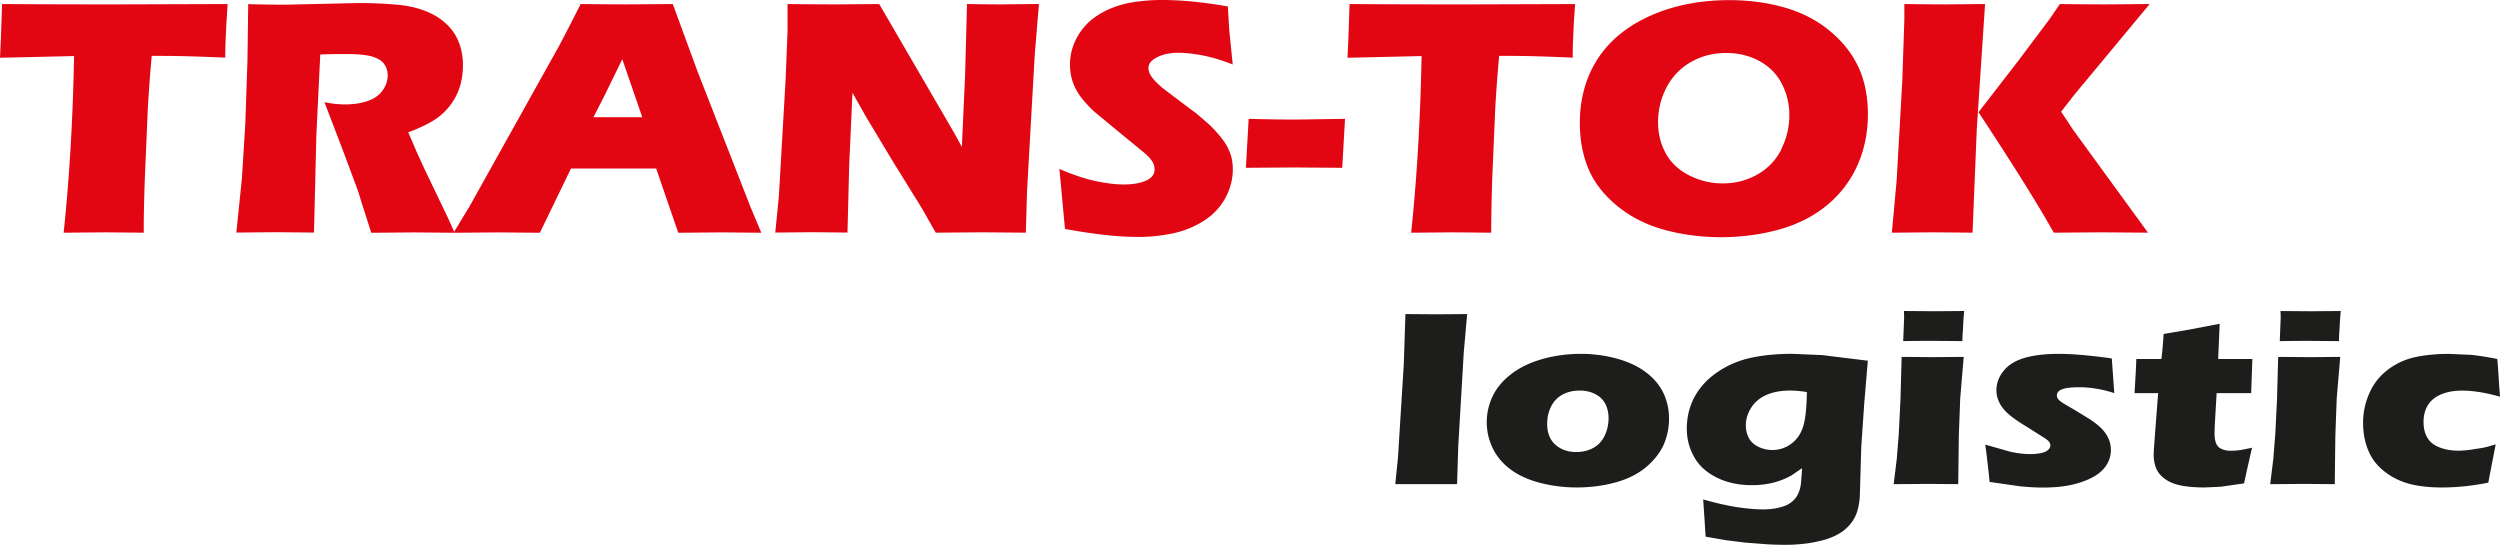
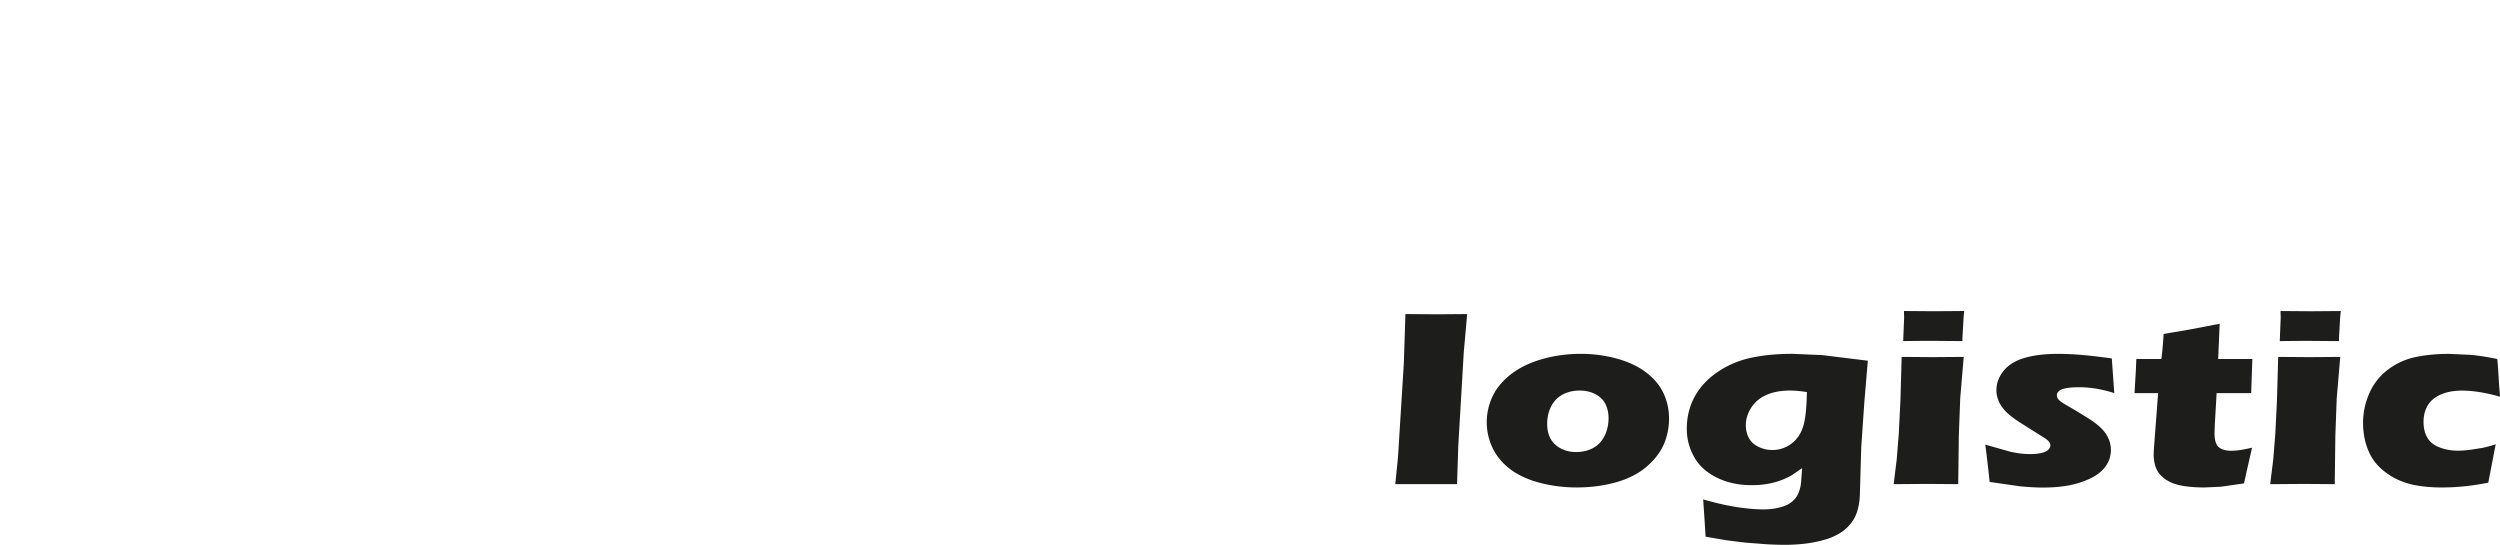
<svg xmlns="http://www.w3.org/2000/svg" width="212.748" height="46.375">
-   <path d="M104.494 12.585c-.156-.302-.363-.612-.635-.953a10.8 10.8 0 0 0-.962-1.04l-1.04-.9-1.07-.8-1.68-1.266a7.94 7.94 0 0 1-.846-.77c-.2-.23-.35-.43-.42-.592a1.18 1.18 0 0 1-.108-.486c0-.348.226-.637.7-.887.483-.26 1.108-.4 1.86-.4.534 0 1.18.067 1.92.2s1.574.37 2.476.713l.216.08-.025-.23-.283-2.822-.1-1.768-.004-.113-.1-.02C102.4.185 100.566 0 98.897 0a15.54 15.54 0 0 0-2.499.193c-.812.126-1.583.37-2.3.722-.7.347-1.293.772-1.733 1.264s-.766 1.02-.984 1.58-.327 1.14-.327 1.73c0 .494.07.965.208 1.398.14.44.362.875.66 1.294.292.4.712.868 1.25 1.36l1.377 1.14 2.803 2.304c.25.212.44.398.574.573.128.164.213.3.26.453a1.24 1.24 0 0 1 .068.408c0 .4-.225.714-.686.93-.855.404-2.267.493-4.252.076-.862-.176-1.852-.498-2.944-.955l-.23-.096.035.246.443 4.762.007.1.1.02c2.432.44 4.478.662 6.082.662a14.56 14.56 0 0 0 2.979-.299c.952-.2 1.833-.555 2.618-1.05.8-.504 1.423-1.155 1.853-1.935s.653-1.612.653-2.474c0-.334-.037-.656-.1-.95-.066-.282-.173-.57-.33-.88zM85.347.374A209.13 209.13 0 0 1 82.43.346l-.144-.003v.145L82.13 6.37l-.277 6.13-.644-1.174L74.82.344l-.083.001-3.528.028c-1.192 0-2.553-.01-4.047-.028l-.144-.002V2.67l-.16 4.03-.575 9.992-.308 3.1.16-.002 3.05-.03 2.936.032.145-5.748.28-6.148 1.16 2.055 2.266 3.77 2.48 4.004L79.63 19.8h.084l3.846-.03 3.738.03.1-3.494.655-11.623.36-4.343-.156.002-2.898.03zM59.44 6.297L57.253.343l-.1.002-3.855.028a384.16 384.16 0 0 1-3.796-.028l-.088-.001-.04.08-.986 1.937-.8 1.526-7.632 13.68-1.308 2.156-.05-.118-.476-1.06-1.977-4.12-.694-1.514-.708-1.65c.917-.347 1.652-.693 2.188-1.034a5.26 5.26 0 0 0 1.393-1.284 5.06 5.06 0 0 0 .814-1.586c.17-.563.258-1.17.258-1.806a5.47 5.47 0 0 0-.233-1.618c-.164-.518-.382-.95-.667-1.326-.276-.37-.634-.713-1.065-1.022-.422-.3-.948-.556-1.564-.767-.625-.213-1.313-.352-2.044-.414A35.42 35.42 0 0 0 30.43.26L24.242.4c-.758 0-1.76-.015-2.977-.043L21.12.342v.145l-.06 4.6-.187 5.5-.287 4.6-.473 4.605.162-.002 3.1-.03 3.348.03.001-.143.197-8.125.333-6.885 1.164-.037h1.063c1 0 1.734.073 2.212.22.454.14.8.35.998.625a1.62 1.62 0 0 1 .3.968c0 .45-.14.866-.424 1.274-.282.402-.706.705-1.262.9-.97.343-2.186.384-3.448.157l-.245-.043 1.613 4.217 1.045 2.805a15.88 15.88 0 0 1 .424 1.269l.9 2.817.104-.001 3.488-.03 3.413.03 3.88-.03 3.464.03.04-.083 2.605-5.38h7.255l1.84 5.358.03.104.108-.001 3.65-.03 3.315.03-.94-2.246-4.4-11.26zm-8.938 3.678l.954-1.868 1.5-3.068 1.703 4.937H50.5zM.312.345L.172.344.17.484.078 3.212.001 4.915l6.302-.144c-.098 5.368-.4 10.37-.87 14.873l-.017.16.16-.002 3.387-.03 3.268.03v-.145c0-1.168.03-2.7.1-4.6l.25-5.85a135.73 135.73 0 0 1 .33-4.45h.904c1.363 0 3.115.048 5.207.144l.148.007V4.77c0-.244.005-.606.02-1.083l.067-1.55.114-1.793-9.274.03A1383 1383 0 0 1 .312.345zm110.03 9.83a140.88 140.88 0 0 1-3.943-.059l-.143-.004-.004.143-.22 3.87-.014.156.156-.002 3.95-.028 4.104.03.003-.14.22-3.87.016-.16-.16.004-3.965.06zM168.928.343l-.153.002-3.18.028a344.92 344.92 0 0 1-3.393-.028l-.144-.002v1.35l-.176 5.22-.475 8.38-.397 4.35-.018.16.16-.002 3.372-.03 3.338.03.36-8.813.695-10.492.012-.155zm-53.944.002l-.14-.001-.003.14-.092 2.728-.077 1.703 6.303-.144c-.098 5.364-.4 10.367-.87 14.873l-.018.16.16-.002 3.387-.03 3.267.03v-.145c0-1.158.03-2.66.092-4.6l.252-5.85a134.62 134.62 0 0 1 .331-4.451h.904c1.362 0 3.114.048 5.208.144l.148.007V4.77a32.57 32.57 0 0 1 .02-1.083l.075-1.73.106-1.612-9.274.03c-3.754 0-7.044-.01-9.78-.03zm60.416 9.16l1.104-1.42 6.434-7.742-.306.003-3.534.028a480.15 480.15 0 0 1-3.73-.028l-.076-.001-.865 1.266-2.677 3.57-3.38 4.368.056.084c2.903 4.412 5.025 7.8 6.307 10.096l.04.072h.084l4.008-.03 3.928.03-6.355-8.73-1.04-1.57zm-19.76-6.937c-1.097-.893-2.4-1.55-3.88-1.958-1.46-.403-3.004-.6-4.585-.6-2.47 0-4.725.442-6.7 1.314-1.98.88-3.5 2.12-4.513 3.685s-1.52 3.403-1.52 5.476c0 1.405.243 2.703.722 3.857s1.295 2.22 2.44 3.166c1.144.94 2.5 1.63 4.035 2.05 1.522.416 3.146.627 4.824.627 1.697 0 3.346-.216 4.898-.642 1.576-.433 2.945-1.12 4.07-2.044a9.27 9.27 0 0 0 2.621-3.4c.6-1.323.905-2.8.905-4.4 0-1.5-.277-2.867-.826-4.032-.554-1.172-1.393-2.215-2.5-3.1zm-4.048 10.148c-.467.912-1.15 1.63-2.036 2.13s-1.877.762-2.947.762c-1 0-1.96-.23-2.85-.68-.902-.455-1.554-1.07-2-1.876s-.66-1.7-.66-2.66c0-1.046.244-2.042.726-2.962.48-.914 1.175-1.637 2.063-2.146.9-.516 1.902-.777 3-.777 1.05 0 2.004.232 2.837.688.83.45 1.47 1.096 1.898 1.916a5.76 5.76 0 0 1 .648 2.707 6.34 6.34 0 0 1-.699 2.895z" fill="#e20613" />
  <path fill="#1d1d1b" d="M118.737 41.2l.23-2.28.494-7.93.14-4.264 2.678.02 2.576-.02-.29 3.255-.47 8.02-.1 3.2h-2.477-2.783zm15.778-11.088a11.6 11.6 0 0 1 3.063.401c.98.27 1.807.655 2.48 1.16s1.176 1.096 1.496 1.772.48 1.4.48 2.178c0 .755-.145 1.47-.428 2.155-.29.68-.775 1.32-1.457 1.916-.688.597-1.56 1.046-2.61 1.343s-2.176.444-3.357.444a12.38 12.38 0 0 1-3.131-.391c-.998-.264-1.838-.644-2.508-1.146s-1.178-1.104-1.514-1.802-.508-1.435-.508-2.202a5.13 5.13 0 0 1 .494-2.206c.328-.697.85-1.327 1.566-1.884s1.598-.987 2.646-1.288c1.056-.3 2.15-.45 3.29-.45h0zm-.088 3.125c-.547 0-1.037.116-1.465.348s-.748.575-.97 1.02-.328.937-.328 1.465c0 .773.236 1.367.705 1.78s1.064.618 1.77.618c.54 0 1.025-.12 1.453-.354s.748-.586.967-1.045.328-.954.328-1.486c0-.434-.088-.828-.258-1.183s-.45-.633-.84-.843c-.4-.215-.845-.32-1.364-.32h0zm10.52 9.266c1.104.314 2.074.535 2.9.658s1.57.188 2.195.188c.45 0 .86-.04 1.23-.123s.664-.18.883-.3.416-.275.574-.456.28-.39.36-.618c.088-.225.15-.488.18-.785l.092-1.23-.865.593a5.82 5.82 0 0 1-.906.428 5.89 5.89 0 0 1-1.172.317c-.424.076-.87.112-1.344.112-1.084 0-2.064-.2-2.936-.625s-1.527-1-1.95-1.743c-.428-.75-.643-1.56-.643-2.428 0-1.02.232-1.945.69-2.77s1.123-1.526 1.98-2.098 1.803-.966 2.828-1.183 2.186-.33 3.486-.33l2.533.108 3.89.478-.297 3.497-.264 3.842-.02.676-.1 3.447a5.57 5.57 0 0 1-.193 1.251 3.1 3.1 0 0 1-.477 1.006c-.22.31-.494.582-.818.817-.363.253-.766.45-1.207.604-.455.152-1 .282-1.605.38-.67.098-1.37.148-2.096.148a28.93 28.93 0 0 1-1.514-.047l-1.842-.142-1.633-.202-1.742-.304-.086-1.407-.12-1.76zm8.81-9.14c-.53-.083-1.006-.127-1.426-.127-.77 0-1.436.123-1.994.365s-.998.604-1.305 1.085-.463.983-.463 1.505c0 .38.082.734.244 1.056s.434.58.81.767.773.28 1.193.28a2.65 2.65 0 0 0 1.645-.55c.48-.365.81-.864 1-1.498s.28-1.595.305-2.882h0zm8.203-4.337l.08-1.99-.014-.57 2.594.02 2.533-.02-.053.55-.074 1.313c-.018.195-.025.43-.025.698l-2.434-.02a141.97 141.97 0 0 0-2.607.02h0zM161.15 41.2l.262-2.13.172-2.145.143-2.883.102-3.67 2.664.02 2.617-.02-.297 3.522-.12 3.212-.05 4.094-2.633-.02-2.862.022zm8.164-.195l-.102-.983-.166-1.418-.1-.767 2.13.604c.596.134 1.146.2 1.645.2a4.47 4.47 0 0 0 1.016-.094c.264-.065.45-.155.568-.275s.18-.242.18-.368a.52.52 0 0 0-.135-.337c-.088-.108-.29-.257-.604-.448l-1.838-1.157c-.53-.344-.928-.65-1.195-.922s-.47-.558-.61-.868-.21-.634-.21-.963c0-.59.2-1.136.61-1.646.402-.506 1-.875 1.79-1.106s1.75-.344 2.883-.344c1.186 0 2.695.13 4.537.39l.21 2.95c-1.027-.332-2.016-.498-2.97-.498-.67 0-1.16.057-1.463.17s-.45.29-.45.528c0 .076.018.15.053.22a.73.73 0 0 0 .186.225 2.81 2.81 0 0 0 .332.238l.963.564 1.197.733c.48.312.84.597 1.094.86s.443.55.574.85.197.615.197.948a2.36 2.36 0 0 1-.443 1.381c-.293.423-.738.774-1.334 1.057-.6.282-1.234.478-1.93.6s-1.404.162-2.14.162c-.494 0-1.115-.036-1.863-.104l-2.607-.374zm22.334-2.907l-.398 1.743-.285 1.295-1.98.285-1.383.062c-.727 0-1.373-.05-1.94-.155s-1.035-.29-1.412-.56-.635-.586-.77-.937-.205-.73-.205-1.125l.012-.376.088-1.205.28-3.67h-2.008l.113-1.924.04-.983h2.13c.055-.326.12-1.035.193-2.127l2.197-.376 2.572-.492-.127 2.995h2.908l-.1 2.907h-2.94l-.154 2.655-.025.763c0 .34.043.622.135.85s.25.388.477.488.48.148.754.148a5.8 5.8 0 0 0 .643-.036c.222-.025.616-.097 1.184-.223h0zm2.358-9.07l.08-1.99-.014-.57 2.594.02 2.533-.02-.053.55-.074 1.313c-.018.195-.025.43-.025.698l-2.434-.02a141.84 141.84 0 0 0-2.607.02h0zm-.813 12.173l.262-2.13.172-2.145.143-2.883.102-3.67 2.664.02 2.617-.02-.3 3.522-.117 3.212-.05 4.094-2.633-.02-2.862.022zm19.188-3.384l-.63 3.255c-1.344.274-2.66.412-3.94.412-.934 0-1.75-.08-2.455-.23-.828-.185-1.576-.5-2.23-.977-.68-.48-1.168-1.05-1.48-1.707-.367-.77-.55-1.63-.55-2.586 0-.875.18-1.718.54-2.532a4.98 4.98 0 0 1 1.592-2.007 5.84 5.84 0 0 1 2.336-1.06c.854-.18 1.8-.27 2.836-.27l1.832.08c.617.054 1.38.173 2.283.354l.027.242.057.777.078 1.252.074.94c-1.22-.347-2.3-.52-3.24-.52-.674 0-1.27.108-1.777.322s-.883.524-1.13.93c-.24.404-.363.875-.363 1.4 0 .542.11.995.328 1.36.22.37.564.645 1.047.825.477.185 1 .274 1.574.274.293 0 .635-.024 1.033-.076l1.04-.162c.292-.06.663-.16 1.118-.3h0z" />
</svg>